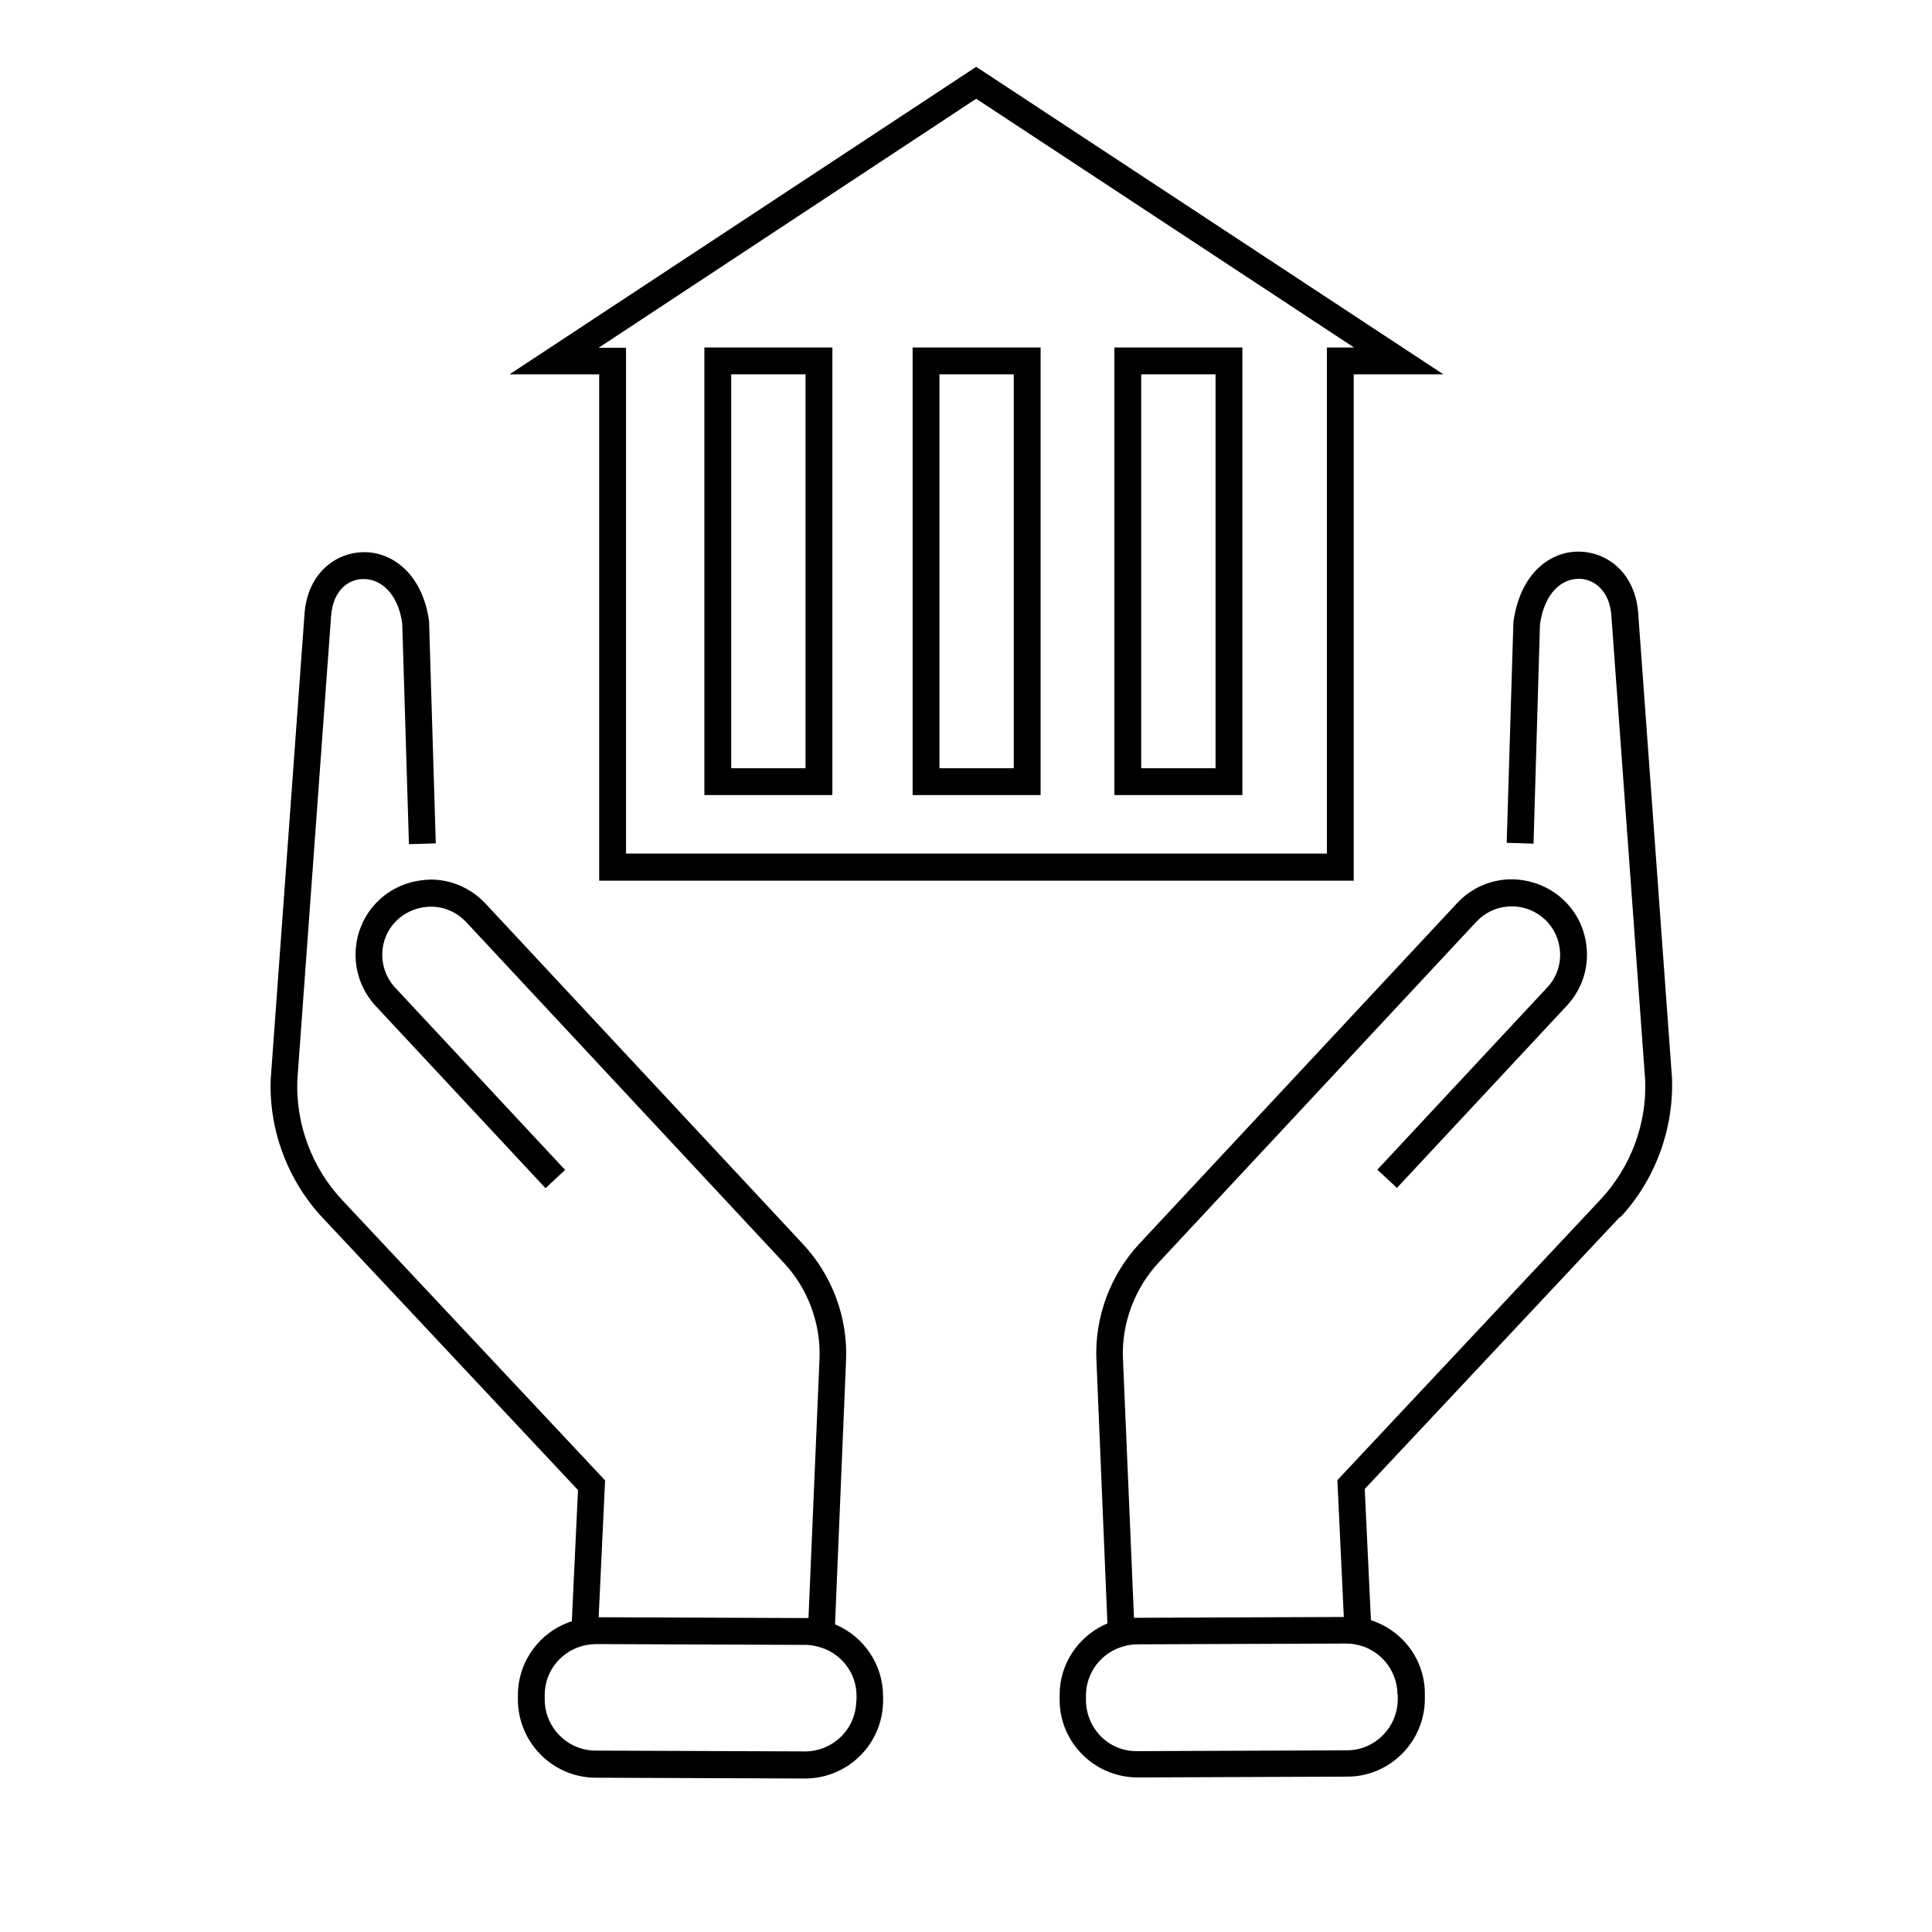
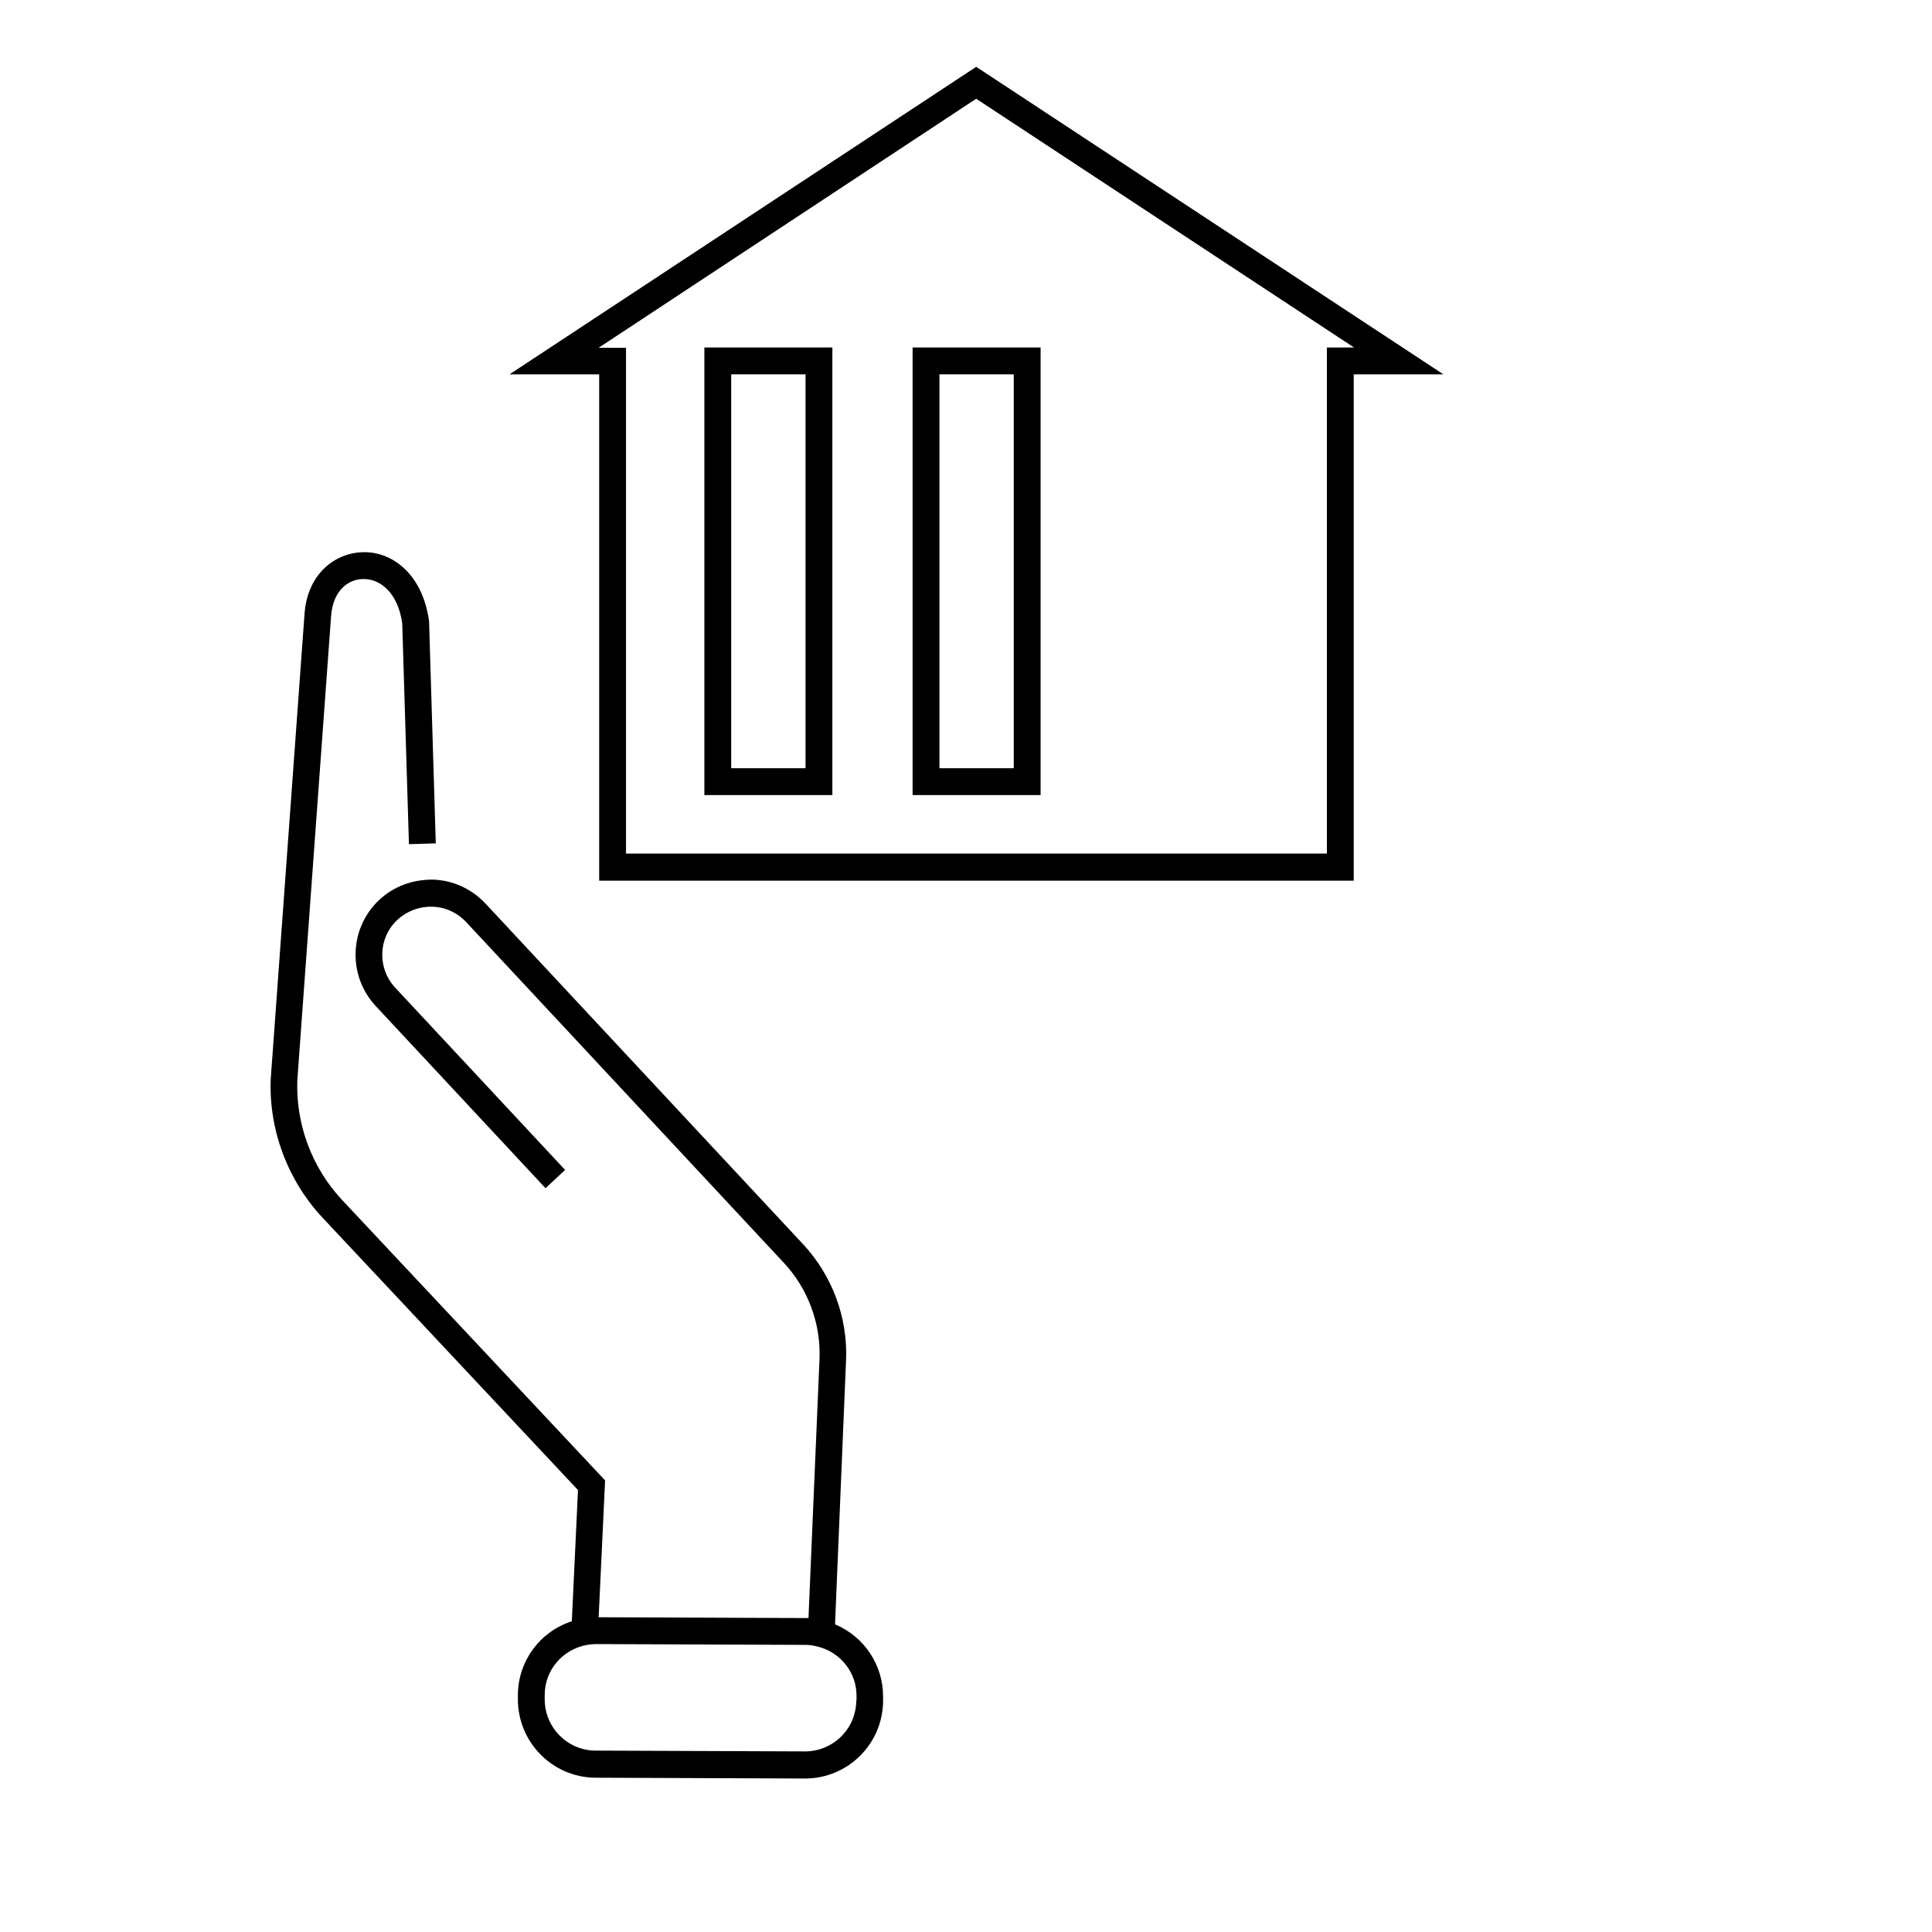
<svg xmlns="http://www.w3.org/2000/svg" id="Ebene_2" viewBox="0 0 72 72">
  <path d="M50.45,13.95h3.34S36.38,2.49,36.38,2.49l-17.39,11.46h3.34v18.87h28.12V13.95ZM49.45,31.81h-26.12s0-18.85,0-18.85h-1.02s14.07-9.28,14.07-9.28l14.08,9.27h-1.01v18.86Z" />
  <path d="M34.01,29.63h4.77V12.95h-4.77v16.68ZM35.01,13.95h2.77v14.68h-2.77v-14.68Z" />
  <path d="M26.25,29.63h4.77V12.95h-4.77v16.68ZM27.25,13.95h2.77v14.68h-2.77v-14.68Z" />
-   <path d="M41.53,29.63h4.77V12.95h-4.77v16.68ZM42.53,13.95h2.77v14.68h-2.77v-14.68Z" />
  <path d="M31.12,60.52l.41-9.83c.07-1.59-.52-3.16-1.6-4.32l-11.84-12.7c-.52-.55-1.22-.87-1.97-.89-.75,0-1.44.25-1.98.75-1.13,1.05-1.19,2.83-.14,3.96l6.33,6.79.73-.68-6.33-6.79c-.68-.73-.64-1.87.09-2.54.35-.32.81-.49,1.28-.48.49.01.94.22,1.27.57l11.84,12.7c.9.96,1.39,2.28,1.33,3.6l-.41,9.64s-.08,0-.12,0l-7.7-.03.24-5.1-9.81-10.46c-1.12-1.2-1.72-2.82-1.66-4.45l1.26-17.32c.08-.98.68-1.35,1.17-1.36.64-.03,1.32.5,1.48,1.65l.25,8.23,1-.03-.25-8.28c-.25-1.82-1.44-2.62-2.5-2.57-.95.03-2.02.75-2.14,2.28l-1.26,17.34c-.08,1.9.63,3.79,1.93,5.18l9.52,10.15-.23,4.89c-1.18.38-2,1.47-2.01,2.74v.17c0,1.6,1.29,2.91,2.89,2.92l7.8.03h.01c1.6,0,2.9-1.29,2.91-2.89v-.17c0-1.18-.71-2.23-1.78-2.68ZM31.91,63.37c0,1.05-.86,1.9-1.91,1.9h0l-7.8-.03c-1.05,0-1.9-.86-1.9-1.91v-.17c0-.92.67-1.7,1.58-1.86h0c.11-.02.22-.03.34-.03l7.8.03c.14,0,.29.02.48.07h0c.84.22,1.43.98,1.42,1.84v.17Z" />
-   <path d="M60.38,45.37c1.3-1.39,2-3.28,1.93-5.2l-1.26-17.33c-.12-1.53-1.19-2.25-2.14-2.28-1.08-.05-2.25.75-2.51,2.62l-.25,8.23,1,.03.24-8.17c.17-1.2.83-1.72,1.49-1.7.53.02,1.1.44,1.17,1.36l1.26,17.31c.07,1.64-.54,3.26-1.66,4.46l-9.81,10.46.24,5.1-7.7.03s-.08,0-.12,0l-.41-9.64c-.06-1.32.43-2.63,1.33-3.6l11.84-12.7c.33-.35.78-.56,1.27-.57.47-.02.93.16,1.28.48.35.33.55.77.57,1.25s-.15.94-.48,1.29l-6.33,6.79.73.68,6.33-6.79c.51-.55.78-1.26.75-2.01-.03-.75-.34-1.44-.89-1.95-.54-.5-1.25-.76-1.98-.75-.76.02-1.46.34-1.97.89l-11.84,12.69c-1.08,1.16-1.67,2.74-1.6,4.32l.41,9.83c-1.07.45-1.79,1.5-1.78,2.68v.17c0,1.6,1.31,2.89,2.91,2.89h.01l7.8-.03c1.6,0,2.9-1.32,2.89-2.92v-.17c0-1.27-.83-2.36-2.01-2.74l-.23-4.89,9.52-10.15ZM52.09,63.15v.17c0,1.05-.85,1.91-1.9,1.91l-7.8.03c-1.08.02-1.91-.85-1.92-1.9v-.17c0-.86.58-1.62,1.42-1.84h0c.18-.05.34-.07.48-.07l7.79-.03c.12,0,.23.01.34.03.91.16,1.57.94,1.58,1.87Z" />
</svg>